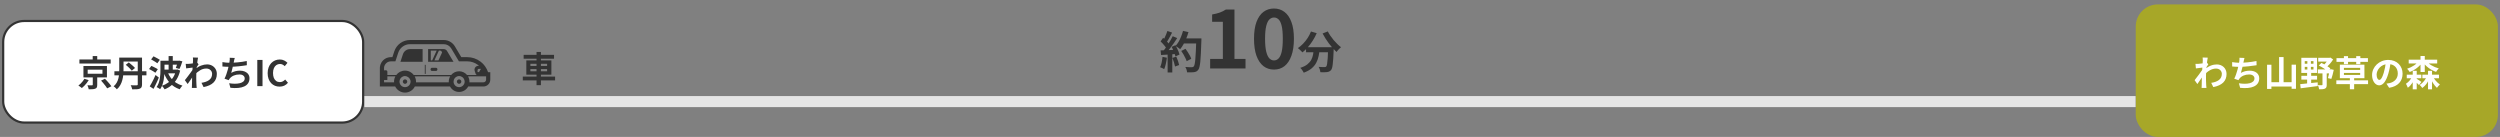
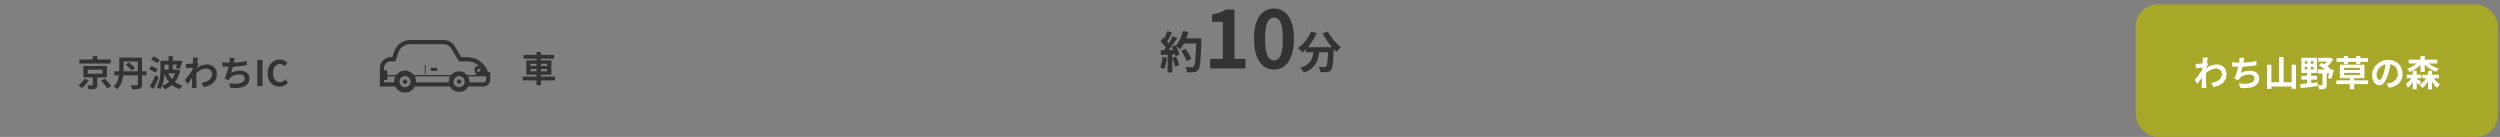
<svg xmlns="http://www.w3.org/2000/svg" width="1132" height="62" viewBox="0 0 1132 62" fill="none">
  <rect x="0" y="0" width="1132" height="62" fill="#808080" stroke="none" />
-   <rect x="1.438" y="9.5" width="163" height="46" rx="9.5" fill="white" />
-   <rect x="1.438" y="9.5" width="163" height="46" rx="9.5" stroke="#333333" />
  <path d="M35.959 26.936H50.119V28.776H35.959V26.936ZM41.975 25.4H44.023V27.848H41.975V25.4ZM39.703 31.544V33.384H46.391V31.544H39.703ZM37.783 29.896H48.423V35.048H37.783V29.896ZM45.767 36.488L47.527 35.656C47.858 35.987 48.204 36.355 48.567 36.76C48.94 37.165 49.292 37.571 49.623 37.976C49.953 38.371 50.225 38.728 50.439 39.048L48.535 40.008C48.364 39.699 48.119 39.341 47.799 38.936C47.489 38.52 47.154 38.099 46.791 37.672C46.439 37.245 46.097 36.851 45.767 36.488ZM42.007 34.376H44.023V38.424C44.023 38.904 43.964 39.277 43.847 39.544C43.73 39.811 43.489 40.013 43.127 40.152C42.775 40.291 42.353 40.371 41.863 40.392C41.383 40.424 40.823 40.44 40.183 40.44C40.14 40.152 40.055 39.837 39.927 39.496C39.809 39.155 39.692 38.856 39.575 38.6C39.842 38.611 40.119 38.621 40.407 38.632C40.706 38.632 40.967 38.632 41.191 38.632C41.425 38.632 41.58 38.632 41.655 38.632C41.794 38.621 41.884 38.6 41.927 38.568C41.98 38.536 42.007 38.467 42.007 38.36V34.376ZM38.215 35.672L40.167 36.28C39.911 36.707 39.612 37.144 39.271 37.592C38.929 38.029 38.567 38.445 38.183 38.84C37.809 39.224 37.436 39.565 37.063 39.864C36.849 39.683 36.588 39.48 36.279 39.256C35.98 39.043 35.719 38.872 35.495 38.744C35.858 38.477 36.209 38.173 36.551 37.832C36.903 37.48 37.223 37.117 37.511 36.744C37.809 36.36 38.044 36.003 38.215 35.672ZM55.047 26.088H63.351V27.864H55.047V26.088ZM51.799 32.264H66.311V34.104H51.799V32.264ZM53.991 26.088H55.927V31.688C55.927 32.381 55.889 33.117 55.815 33.896C55.74 34.675 55.596 35.464 55.383 36.264C55.18 37.053 54.876 37.811 54.471 38.536C54.076 39.251 53.553 39.885 52.903 40.44C52.807 40.301 52.668 40.141 52.487 39.96C52.316 39.789 52.135 39.619 51.943 39.448C51.761 39.288 51.596 39.171 51.447 39.096C52.033 38.595 52.498 38.04 52.839 37.432C53.18 36.824 53.431 36.195 53.591 35.544C53.761 34.883 53.868 34.221 53.911 33.56C53.964 32.899 53.991 32.275 53.991 31.688V26.088ZM62.375 26.088H64.311V38.216C64.311 38.76 64.236 39.176 64.087 39.464C63.938 39.752 63.687 39.971 63.335 40.12C62.983 40.28 62.524 40.376 61.959 40.408C61.394 40.44 60.695 40.456 59.863 40.456C59.842 40.285 59.788 40.083 59.703 39.848C59.628 39.624 59.548 39.4 59.463 39.176C59.377 38.952 59.282 38.755 59.175 38.584C59.538 38.605 59.906 38.621 60.279 38.632C60.652 38.643 60.983 38.648 61.271 38.648C61.569 38.648 61.778 38.648 61.895 38.648C62.076 38.637 62.199 38.6 62.263 38.536C62.337 38.472 62.375 38.36 62.375 38.2V26.088ZM56.951 29.352L58.311 28.264C58.62 28.509 58.951 28.781 59.303 29.08C59.666 29.379 60.012 29.677 60.343 29.976C60.673 30.275 60.94 30.541 61.143 30.776L59.671 31.992C59.489 31.747 59.244 31.469 58.935 31.16C58.636 30.851 58.311 30.536 57.959 30.216C57.607 29.896 57.271 29.608 56.951 29.352ZM73.671 27.512H81.015V29.288H73.671V27.512ZM73.703 31.512H80.343V33.208H73.703V31.512ZM76.343 25.384H78.231V32.472H76.343V25.384ZM72.647 27.512H74.487V31.624C74.487 32.275 74.46 32.984 74.407 33.752C74.364 34.509 74.273 35.283 74.135 36.072C73.996 36.861 73.799 37.629 73.543 38.376C73.287 39.123 72.94 39.795 72.503 40.392C72.396 40.296 72.242 40.184 72.039 40.056C71.847 39.928 71.644 39.805 71.431 39.688C71.228 39.581 71.047 39.501 70.887 39.448C71.292 38.883 71.612 38.269 71.847 37.608C72.082 36.947 72.257 36.264 72.375 35.56C72.492 34.856 72.567 34.168 72.599 33.496C72.631 32.824 72.647 32.195 72.647 31.608V27.512ZM80.567 27.512H80.855L81.175 27.448L82.583 27.768C82.391 28.387 82.177 29.011 81.943 29.64C81.719 30.259 81.495 30.787 81.271 31.224L79.607 30.76C79.778 30.376 79.948 29.907 80.119 29.352C80.3 28.787 80.45 28.259 80.567 27.768V27.512ZM75.895 32.616C76.257 33.587 76.748 34.483 77.367 35.304C77.996 36.125 78.748 36.829 79.623 37.416C80.508 38.003 81.505 38.456 82.615 38.776C82.476 38.915 82.327 39.08 82.167 39.272C82.007 39.464 81.858 39.661 81.719 39.864C81.58 40.067 81.468 40.253 81.383 40.424C79.602 39.816 78.129 38.883 76.967 37.624C75.815 36.365 74.908 34.851 74.247 33.08L75.895 32.616ZM68.423 26.904L69.511 25.496C69.809 25.645 70.135 25.816 70.487 26.008C70.85 26.189 71.196 26.376 71.527 26.568C71.868 26.76 72.151 26.936 72.375 27.096L71.239 28.648C71.047 28.488 70.785 28.301 70.455 28.088C70.124 27.875 69.778 27.667 69.415 27.464C69.063 27.251 68.732 27.064 68.423 26.904ZM67.495 31.256L68.551 29.832C68.85 29.96 69.18 30.115 69.543 30.296C69.916 30.477 70.273 30.659 70.615 30.84C70.956 31.021 71.239 31.187 71.463 31.336L70.359 32.936C70.156 32.776 69.889 32.595 69.559 32.392C69.228 32.189 68.876 31.987 68.503 31.784C68.14 31.581 67.804 31.405 67.495 31.256ZM67.799 39.112C68.055 38.696 68.332 38.211 68.631 37.656C68.94 37.091 69.249 36.493 69.559 35.864C69.868 35.224 70.156 34.589 70.423 33.96L71.927 35.112C71.692 35.688 71.442 36.275 71.175 36.872C70.908 37.459 70.631 38.04 70.343 38.616C70.066 39.181 69.788 39.725 69.511 40.248L67.799 39.112ZM79.671 31.512H80.039L80.375 31.448L81.575 31.96C81.212 33.453 80.689 34.76 80.007 35.88C79.324 36.989 78.513 37.923 77.575 38.68C76.647 39.437 75.628 40.029 74.519 40.456C74.433 40.307 74.322 40.125 74.183 39.912C74.044 39.709 73.895 39.512 73.735 39.32C73.575 39.128 73.425 38.973 73.287 38.856C74.353 38.504 75.314 38.013 76.167 37.384C77.031 36.755 77.761 35.987 78.359 35.08C78.967 34.163 79.404 33.091 79.671 31.864V31.512ZM91.223 37.496C91.927 37.389 92.572 37.235 93.159 37.032C93.746 36.829 94.252 36.568 94.679 36.248C95.116 35.928 95.452 35.539 95.687 35.08C95.921 34.611 96.039 34.061 96.039 33.432C96.039 33.123 95.98 32.824 95.863 32.536C95.746 32.248 95.57 31.992 95.335 31.768C95.111 31.533 94.839 31.352 94.519 31.224C94.199 31.096 93.836 31.032 93.431 31.032C92.418 31.032 91.474 31.299 90.599 31.832C89.724 32.355 88.897 33.032 88.119 33.864V31.592C89.079 30.696 90.044 30.067 91.015 29.704C91.996 29.341 92.913 29.16 93.767 29.16C94.588 29.16 95.329 29.341 95.991 29.704C96.663 30.067 97.196 30.573 97.591 31.224C97.986 31.875 98.183 32.627 98.183 33.48C98.183 34.291 98.055 35.021 97.799 35.672C97.543 36.323 97.164 36.893 96.663 37.384C96.162 37.875 95.537 38.291 94.791 38.632C94.044 38.963 93.175 39.229 92.183 39.432L91.223 37.496ZM87.591 30.552C87.42 30.563 87.201 30.589 86.935 30.632C86.668 30.664 86.38 30.701 86.071 30.744C85.772 30.776 85.468 30.813 85.159 30.856C84.85 30.899 84.561 30.936 84.295 30.968L84.087 28.92C84.322 28.931 84.54 28.936 84.743 28.936C84.956 28.925 85.201 28.915 85.479 28.904C85.735 28.883 86.039 28.856 86.391 28.824C86.754 28.781 87.116 28.733 87.479 28.68C87.852 28.627 88.199 28.568 88.519 28.504C88.839 28.44 89.09 28.376 89.271 28.312L89.911 29.128C89.815 29.256 89.703 29.416 89.575 29.608C89.457 29.8 89.335 29.997 89.207 30.2C89.079 30.392 88.967 30.563 88.871 30.712L87.927 33.72C87.756 33.965 87.543 34.275 87.287 34.648C87.041 35.021 86.78 35.416 86.503 35.832C86.225 36.248 85.954 36.648 85.687 37.032C85.42 37.416 85.18 37.752 84.967 38.04L83.703 36.296C83.906 36.04 84.14 35.747 84.407 35.416C84.674 35.075 84.945 34.717 85.223 34.344C85.511 33.96 85.793 33.581 86.071 33.208C86.348 32.824 86.604 32.467 86.839 32.136C87.084 31.795 87.287 31.501 87.447 31.256L87.479 30.84L87.591 30.552ZM87.399 27.464C87.399 27.229 87.399 26.995 87.399 26.76C87.399 26.515 87.377 26.269 87.335 26.024L89.671 26.104C89.618 26.349 89.553 26.707 89.479 27.176C89.404 27.635 89.329 28.163 89.255 28.76C89.191 29.357 89.127 29.987 89.063 30.648C89.01 31.299 88.962 31.949 88.919 32.6C88.887 33.251 88.871 33.859 88.871 34.424C88.871 34.861 88.871 35.304 88.871 35.752C88.882 36.2 88.892 36.659 88.903 37.128C88.913 37.597 88.935 38.083 88.967 38.584C88.978 38.723 88.993 38.915 89.015 39.16C89.036 39.416 89.058 39.635 89.079 39.816H86.871C86.892 39.635 86.903 39.421 86.903 39.176C86.913 38.941 86.919 38.76 86.919 38.632C86.93 38.109 86.94 37.624 86.951 37.176C86.962 36.728 86.967 36.253 86.967 35.752C86.978 35.251 86.993 34.669 87.015 34.008C87.025 33.763 87.041 33.453 87.063 33.08C87.084 32.696 87.106 32.28 87.127 31.832C87.159 31.373 87.191 30.909 87.223 30.44C87.255 29.971 87.281 29.533 87.303 29.128C87.335 28.712 87.356 28.36 87.367 28.072C87.388 27.773 87.399 27.571 87.399 27.464ZM106.295 26.248C106.21 26.525 106.135 26.803 106.071 27.08C106.018 27.347 105.964 27.613 105.911 27.88C105.858 28.136 105.794 28.429 105.719 28.76C105.655 29.091 105.58 29.443 105.495 29.816C105.42 30.179 105.335 30.547 105.239 30.92C105.154 31.293 105.063 31.661 104.967 32.024C104.871 32.376 104.78 32.701 104.695 33C105.346 32.637 105.991 32.381 106.631 32.232C107.271 32.072 107.948 31.992 108.663 31.992C109.527 31.992 110.279 32.136 110.919 32.424C111.57 32.712 112.071 33.112 112.423 33.624C112.786 34.136 112.967 34.733 112.967 35.416C112.967 36.312 112.759 37.069 112.343 37.688C111.938 38.307 111.351 38.792 110.583 39.144C109.826 39.496 108.914 39.72 107.847 39.816C106.791 39.912 105.618 39.891 104.327 39.752L103.767 37.688C104.642 37.837 105.495 37.912 106.327 37.912C107.17 37.912 107.927 37.832 108.599 37.672C109.271 37.512 109.804 37.256 110.199 36.904C110.604 36.541 110.807 36.067 110.807 35.48C110.807 35 110.604 34.589 110.199 34.248C109.794 33.896 109.202 33.72 108.423 33.72C107.495 33.72 106.642 33.88 105.863 34.2C105.095 34.52 104.471 34.984 103.991 35.592C103.916 35.709 103.842 35.821 103.767 35.928C103.703 36.035 103.628 36.157 103.543 36.296L101.655 35.624C101.954 35.048 102.231 34.392 102.487 33.656C102.743 32.92 102.972 32.179 103.175 31.432C103.378 30.685 103.543 29.992 103.671 29.352C103.799 28.701 103.89 28.173 103.943 27.768C103.996 27.427 104.028 27.139 104.039 26.904C104.05 26.659 104.044 26.408 104.023 26.152L106.295 26.248ZM100.711 28.12C101.223 28.205 101.778 28.28 102.375 28.344C102.972 28.397 103.522 28.424 104.023 28.424C104.535 28.424 105.095 28.408 105.703 28.376C106.322 28.344 106.972 28.296 107.655 28.232C108.338 28.168 109.02 28.088 109.703 27.992C110.396 27.885 111.074 27.763 111.735 27.624L111.767 29.528C111.255 29.613 110.674 29.699 110.023 29.784C109.383 29.869 108.711 29.949 108.007 30.024C107.303 30.088 106.61 30.141 105.927 30.184C105.244 30.227 104.615 30.248 104.039 30.248C103.42 30.248 102.828 30.237 102.263 30.216C101.708 30.184 101.191 30.147 100.711 30.104V28.12ZM116.503 39V27.144H118.871V39H116.503ZM126.6 39.224C125.853 39.224 125.155 39.096 124.504 38.84C123.853 38.573 123.277 38.179 122.776 37.656C122.285 37.133 121.896 36.493 121.608 35.736C121.331 34.979 121.192 34.109 121.192 33.128C121.192 32.147 121.336 31.277 121.624 30.52C121.912 29.752 122.307 29.101 122.808 28.568C123.32 28.035 123.907 27.629 124.568 27.352C125.24 27.075 125.949 26.936 126.696 26.936C127.453 26.936 128.125 27.091 128.712 27.4C129.309 27.699 129.795 28.051 130.168 28.456L128.936 29.96C128.637 29.661 128.307 29.421 127.944 29.24C127.592 29.059 127.192 28.968 126.744 28.968C126.147 28.968 125.608 29.133 125.128 29.464C124.659 29.784 124.291 30.248 124.024 30.856C123.757 31.464 123.624 32.195 123.624 33.048C123.624 33.912 123.747 34.653 123.992 35.272C124.248 35.88 124.605 36.349 125.064 36.68C125.533 37.011 126.077 37.176 126.696 37.176C127.208 37.176 127.661 37.069 128.056 36.856C128.461 36.632 128.819 36.349 129.128 36.008L130.392 37.48C129.901 38.056 129.341 38.493 128.712 38.792C128.083 39.08 127.379 39.224 126.6 39.224Z" fill="#333333" />
  <rect x="967.062" y="2" width="164" height="60" rx="10" fill="#A7A728" />
  <path d="M1001.24 37.512C1004.04 37.08 1006.05 35.944 1006.05 33.448C1006.05 32.2 1005.05 31.048 1003.45 31.048C1001.4 31.048 999.687 32.216 998.119 33.864L998.135 31.608C1000.04 29.8 1002.07 29.176 1003.78 29.176C1006.23 29.176 1008.18 30.92 1008.18 33.48C1008.18 36.728 1006.15 38.648 1002.18 39.432L1001.24 37.512ZM997.607 30.552C996.887 30.632 995.367 30.84 994.311 30.984L994.103 28.92C994.551 28.936 994.919 28.936 995.495 28.904C996.503 28.856 998.551 28.552 999.271 28.312L999.911 29.144C999.639 29.512 999.143 30.296 998.871 30.712L997.943 33.72C997.239 34.744 995.815 36.888 994.967 38.056L993.719 36.296C994.727 35.048 996.647 32.504 997.447 31.256L997.479 30.84L997.607 30.552ZM997.415 27.464C997.415 27.016 997.431 26.536 997.335 26.04L999.671 26.104C999.399 27.384 998.871 31.576 998.871 34.44C998.871 35.736 998.871 37.096 998.967 38.584C998.983 38.872 999.047 39.464 999.079 39.816H996.887C996.919 39.48 996.935 38.888 996.935 38.632C996.951 37.08 996.967 36.008 997.015 34.008C997.062 32.584 997.415 28.104 997.415 27.464ZM1016.29 26.248C1016.13 26.824 1016.04 27.368 1015.91 27.88C1015.65 29.16 1015.17 31.512 1014.69 33C1015.99 32.296 1017.24 32.008 1018.68 32.008C1021.25 32.008 1022.98 33.368 1022.98 35.432C1022.98 39.016 1019.51 40.328 1014.33 39.768L1013.77 37.704C1017.29 38.264 1020.82 37.848 1020.82 35.48C1020.82 34.536 1019.99 33.72 1018.42 33.72C1016.58 33.72 1014.95 34.392 1014.01 35.608C1013.83 35.832 1013.7 36.024 1013.56 36.296L1011.67 35.64C1012.85 33.304 1013.75 29.416 1013.96 27.768C1014.04 27.096 1014.05 26.68 1014.02 26.152L1016.29 26.248ZM1010.71 28.12C1011.75 28.296 1013.03 28.424 1014.02 28.424C1016.07 28.424 1019.11 28.184 1021.73 27.624L1021.78 29.544C1019.75 29.88 1016.36 30.264 1014.04 30.264C1012.82 30.264 1011.67 30.2 1010.73 30.104L1010.71 28.12ZM1031.97 25.848H1034.01V38.376H1031.97V25.848ZM1026.53 29.304H1028.5V40.264H1026.53V29.304ZM1037.64 29.272H1039.62V40.2H1037.64V29.272ZM1027.49 37.208H1038.52V39.192H1027.49V37.208ZM1043.59 30.28V31.48H1047.54V30.28H1043.59ZM1043.59 27.688V28.872H1047.54V27.688H1043.59ZM1042.04 26.168H1049.16V33.016H1042.04V26.168ZM1042.05 34.312H1049.17V36.04H1042.05V34.312ZM1041.53 38.104C1043.51 37.928 1046.57 37.608 1049.45 37.288L1049.48 38.968C1046.76 39.352 1043.85 39.704 1041.75 39.976L1041.53 38.104ZM1049.69 26.168H1055.21V27.88H1049.69V26.168ZM1049.51 31.416H1055.46V33.224H1049.51V31.416ZM1054.34 26.168H1054.82L1055.22 26.072L1056.45 26.92C1055.62 28.248 1054.37 29.736 1053.09 30.648C1052.85 30.312 1052.34 29.8 1052.05 29.56C1052.97 28.776 1053.93 27.432 1054.34 26.52V26.168ZM1049.94 29.672L1051.13 28.488C1052.57 29.112 1054.26 30.184 1055.21 30.936L1054.01 32.28C1053.08 31.464 1051.37 30.344 1049.94 29.672ZM1054.89 31.416H1055.14L1055.43 31.352L1056.73 31.624C1056.42 33.064 1056.02 34.68 1055.64 35.72L1054.09 35.384C1054.36 34.456 1054.69 32.904 1054.89 31.688V31.416ZM1051.62 32.312H1053.54V38.376C1053.54 39.272 1053.38 39.816 1052.74 40.12C1052.13 40.408 1051.27 40.44 1050.1 40.44C1050.04 39.896 1049.78 39.08 1049.54 38.552C1050.26 38.6 1051.08 38.6 1051.32 38.584C1051.56 38.584 1051.62 38.52 1051.62 38.312V32.312ZM1044.77 26.712H1046.37V32.072H1046.5V38.04H1044.66V32.072H1044.77V26.712ZM1057.89 36.376H1072.26V38.088H1057.89V36.376ZM1064.02 34.52H1065.96V40.424H1064.02V34.52ZM1061.33 33.016V33.944H1068.68V33.016H1061.33ZM1061.33 30.744V31.656H1068.68V30.744H1061.33ZM1059.49 29.288H1070.61V35.4H1059.49V29.288ZM1061.32 25.416H1063.19V29.032H1061.32V25.416ZM1066.89 25.416H1068.76V29.032H1066.89V25.416ZM1057.96 26.328H1072.2V28.024H1057.96V26.328ZM1082.52 28.04C1082.29 29.672 1081.97 31.544 1081.41 33.432C1080.45 36.664 1079.08 38.648 1077.33 38.648C1075.54 38.648 1074.07 36.68 1074.07 33.976C1074.07 30.296 1077.29 27.128 1081.43 27.128C1085.38 27.128 1087.89 29.88 1087.89 33.384C1087.89 36.744 1085.83 39.128 1081.8 39.752L1080.58 37.864C1081.21 37.784 1081.65 37.704 1082.09 37.608C1084.12 37.112 1085.72 35.656 1085.72 33.304C1085.72 30.792 1084.15 29 1081.38 29C1077.99 29 1076.13 31.768 1076.13 33.784C1076.13 35.4 1076.77 36.184 1077.38 36.184C1078.07 36.184 1078.68 35.16 1079.35 33C1079.81 31.496 1080.17 29.656 1080.33 27.976L1082.52 28.04ZM1090.66 27.032H1103.56V28.728H1090.66V27.032ZM1089.78 33.8H1096.37V35.448H1089.78V33.8ZM1096.85 33.8H1104.37V35.448H1096.85V33.8ZM1096.01 25.368H1097.94V32.616H1096.01V25.368ZM1092.49 32.072H1094.29V40.44H1092.49V32.072ZM1099.41 32.072H1101.22V40.44H1099.41V32.072ZM1095.41 27.368L1097 27.976C1095.7 30.024 1093.49 31.72 1091.11 32.6C1090.85 32.152 1090.31 31.48 1089.93 31.128C1092.17 30.44 1094.34 29 1095.41 27.368ZM1098.36 27.368C1099.56 28.952 1101.88 30.344 1104.28 30.984C1103.86 31.352 1103.32 32.072 1103.05 32.552C1100.6 31.688 1098.29 29.992 1096.93 27.928L1098.36 27.368ZM1099.08 34.152L1100.45 34.536C1099.72 36.728 1098.42 38.744 1096.79 39.832C1096.52 39.4 1095.99 38.76 1095.61 38.44C1097.13 37.592 1098.42 35.896 1099.08 34.152ZM1101.45 34.344C1102.17 35.848 1103.49 37.416 1104.79 38.248C1104.37 38.6 1103.77 39.288 1103.45 39.784C1102.18 38.68 1100.97 36.664 1100.26 34.744L1101.45 34.344ZM1092.41 34.296L1093.69 34.776C1092.93 36.728 1091.78 38.728 1090.25 39.72C1090.09 39.192 1089.7 38.44 1089.41 37.928C1090.68 37.16 1091.83 35.72 1092.41 34.296ZM1094.05 35.544C1094.53 35.8 1096.05 36.808 1096.42 37.096L1095.3 38.504C1094.79 37.944 1093.62 36.84 1093.03 36.344L1094.05 35.544Z" fill="white" />
-   <path d="M165 46L967 46" stroke="#E5E5E5" stroke-width="5" />
  <path d="M534.86 23.06L536.8 22.1C537.147 22.553 537.493 23.053 537.84 23.6C538.187 24.133 538.5 24.667 538.78 25.2C539.06 25.72 539.267 26.193 539.4 26.62L537.32 27.7C537.2 27.287 537.007 26.813 536.74 26.28C536.487 25.733 536.193 25.18 535.86 24.62C535.54 24.06 535.207 23.54 534.86 23.06ZM535.54 17.4H542.72V19.68H535.54V17.4ZM541.68 17.4H544C544 17.4 544 17.473 544 17.62C544 17.767 544 17.927 544 18.1C544 18.273 543.993 18.413 543.98 18.52C543.913 20.72 543.84 22.593 543.76 24.14C543.693 25.673 543.607 26.94 543.5 27.94C543.393 28.94 543.267 29.727 543.12 30.3C542.987 30.873 542.813 31.293 542.6 31.56C542.32 31.947 542.027 32.213 541.72 32.36C541.427 32.507 541.067 32.613 540.64 32.68C540.28 32.733 539.813 32.76 539.24 32.76C538.68 32.76 538.1 32.753 537.5 32.74C537.487 32.393 537.407 31.987 537.26 31.52C537.113 31.067 536.927 30.667 536.7 30.32C537.34 30.373 537.927 30.407 538.46 30.42C538.993 30.433 539.387 30.44 539.64 30.44C539.853 30.44 540.02 30.413 540.14 30.36C540.273 30.307 540.4 30.22 540.52 30.1C540.68 29.927 540.82 29.573 540.94 29.04C541.06 28.507 541.16 27.76 541.24 26.8C541.333 25.827 541.413 24.607 541.48 23.14C541.56 21.673 541.627 19.92 541.68 17.88V17.4ZM535.66 13.98L538.14 14.54C537.86 15.527 537.52 16.5 537.12 17.46C536.733 18.407 536.307 19.293 535.84 20.12C535.373 20.947 534.887 21.667 534.38 22.28C534.22 22.133 534.013 21.967 533.76 21.78C533.507 21.593 533.24 21.413 532.96 21.24C532.68 21.067 532.44 20.927 532.24 20.82C532.76 20.287 533.233 19.66 533.66 18.94C534.087 18.207 534.467 17.42 534.8 16.58C535.147 15.727 535.433 14.86 535.66 13.98ZM528.6 14.02L530.72 14.76C530.453 15.28 530.173 15.813 529.88 16.36C529.587 16.893 529.3 17.413 529.02 17.92C528.74 18.413 528.467 18.847 528.2 19.22L526.58 18.56C526.82 18.147 527.067 17.68 527.32 17.16C527.573 16.627 527.813 16.087 528.04 15.54C528.267 14.993 528.453 14.487 528.6 14.02ZM531 16.4L533.04 17.24C532.547 18 532.013 18.8 531.44 19.64C530.867 20.467 530.287 21.26 529.7 22.02C529.113 22.78 528.567 23.447 528.06 24.02L526.6 23.28C526.987 22.827 527.38 22.313 527.78 21.74C528.18 21.167 528.573 20.573 528.96 19.96C529.36 19.347 529.733 18.733 530.08 18.12C530.44 17.493 530.747 16.92 531 16.4ZM525.52 18.76L526.66 17.12C527.007 17.413 527.367 17.747 527.74 18.12C528.113 18.48 528.453 18.84 528.76 19.2C529.08 19.56 529.32 19.893 529.48 20.2L528.26 22.06C528.1 21.753 527.867 21.407 527.56 21.02C527.267 20.62 526.94 20.227 526.58 19.84C526.22 19.44 525.867 19.08 525.52 18.76ZM530.52 21.22L532.22 20.48C532.487 20.92 532.747 21.393 533 21.9C533.253 22.407 533.473 22.907 533.66 23.4C533.847 23.88 533.987 24.313 534.08 24.7L532.24 25.54C532.16 25.167 532.033 24.733 531.86 24.24C531.687 23.733 531.48 23.22 531.24 22.7C531.013 22.167 530.773 21.673 530.52 21.22ZM525.52 22.82C526.44 22.793 527.547 22.753 528.84 22.7C530.147 22.647 531.473 22.587 532.82 22.52L532.8 24.42C531.547 24.513 530.3 24.607 529.06 24.7C527.82 24.78 526.707 24.847 525.72 24.9L525.52 22.82ZM530.86 26.22L532.62 25.64C532.9 26.24 533.16 26.893 533.4 27.6C533.64 28.307 533.813 28.92 533.92 29.44L532.06 30.12C531.967 29.587 531.807 28.96 531.58 28.24C531.353 27.507 531.113 26.833 530.86 26.22ZM526.38 25.76L528.36 26.12C528.253 27.08 528.093 28.027 527.88 28.96C527.667 29.893 527.42 30.68 527.14 31.32C527.007 31.227 526.827 31.12 526.6 31C526.373 30.893 526.14 30.787 525.9 30.68C525.673 30.573 525.473 30.493 525.3 30.44C525.593 29.84 525.827 29.127 526 28.3C526.173 27.46 526.3 26.613 526.38 25.76ZM528.7 23.88H530.82V32.8H528.7V23.88ZM547.952 31V26.68H553.712V9.868H548.852V6.556C550.196 6.316 551.348 6.028 552.308 5.692C553.292 5.332 554.204 4.876 555.044 4.324H558.968V26.68H563.972V31H547.952ZM576.854 31.504C575.054 31.504 573.47 30.988 572.102 29.956C570.758 28.9 569.702 27.34 568.934 25.276C568.19 23.188 567.818 20.608 567.818 17.536C567.818 14.488 568.19 11.956 568.934 9.94C569.702 7.9 570.758 6.376 572.102 5.368C573.47 4.36 575.054 3.856 576.854 3.856C578.678 3.856 580.262 4.372 581.606 5.404C582.95 6.412 583.994 7.924 584.738 9.94C585.506 11.956 585.89 14.488 585.89 17.536C585.89 20.608 585.506 23.188 584.738 25.276C583.994 27.34 582.95 28.9 581.606 29.956C580.262 30.988 578.678 31.504 576.854 31.504ZM576.854 27.364C577.646 27.364 578.342 27.064 578.942 26.464C579.542 25.864 580.01 24.856 580.346 23.44C580.682 22 580.85 20.032 580.85 17.536C580.85 15.064 580.682 13.132 580.346 11.74C580.01 10.324 579.542 9.34 578.942 8.788C578.342 8.212 577.646 7.924 576.854 7.924C576.11 7.924 575.426 8.212 574.802 8.788C574.202 9.34 573.722 10.324 573.362 11.74C573.002 13.132 572.822 15.064 572.822 17.536C572.822 20.032 573.002 22 573.362 23.44C573.722 24.856 574.202 25.864 574.802 26.464C575.426 27.064 576.11 27.364 576.854 27.364ZM591.369 21.36H602.189V23.68H591.369V21.36ZM601.389 21.36H603.909C603.909 21.36 603.909 21.427 603.909 21.56C603.909 21.68 603.909 21.827 603.909 22C603.909 22.16 603.902 22.293 603.889 22.4C603.835 23.907 603.775 25.207 603.709 26.3C603.642 27.38 603.562 28.28 603.469 29C603.389 29.72 603.289 30.293 603.169 30.72C603.049 31.147 602.902 31.467 602.729 31.68C602.462 32 602.182 32.227 601.889 32.36C601.609 32.493 601.275 32.587 600.889 32.64C600.555 32.693 600.115 32.72 599.569 32.72C599.022 32.733 598.449 32.727 597.849 32.7C597.835 32.34 597.755 31.927 597.609 31.46C597.462 31.007 597.282 30.613 597.069 30.28C597.629 30.32 598.149 30.347 598.629 30.36C599.109 30.373 599.469 30.38 599.709 30.38C599.895 30.38 600.049 30.367 600.169 30.34C600.289 30.3 600.409 30.22 600.529 30.1C600.689 29.927 600.815 29.547 600.909 28.96C601.015 28.36 601.109 27.48 601.189 26.32C601.269 25.147 601.335 23.633 601.389 21.78V21.36ZM593.609 14.26L596.209 15.02C595.715 16.18 595.122 17.3 594.429 18.38C593.749 19.46 593.009 20.453 592.209 21.36C591.422 22.267 590.602 23.053 589.749 23.72C589.602 23.547 589.402 23.34 589.149 23.1C588.895 22.847 588.635 22.6 588.369 22.36C588.115 22.12 587.889 21.927 587.689 21.78C588.515 21.22 589.302 20.553 590.049 19.78C590.809 18.993 591.495 18.133 592.109 17.2C592.722 16.253 593.222 15.273 593.609 14.26ZM601.229 14.22C601.549 14.86 601.935 15.513 602.389 16.18C602.842 16.847 603.335 17.5 603.869 18.14C604.415 18.767 604.969 19.36 605.529 19.92C606.102 20.48 606.662 20.967 607.209 21.38C606.995 21.54 606.755 21.753 606.489 22.02C606.235 22.273 605.989 22.533 605.749 22.8C605.522 23.067 605.329 23.313 605.169 23.54C604.609 23.02 604.042 22.44 603.469 21.8C602.895 21.147 602.329 20.46 601.769 19.74C601.222 19.007 600.702 18.253 600.209 17.48C599.715 16.693 599.269 15.92 598.869 15.16L601.229 14.22ZM594.929 22.04H597.549C597.455 23.16 597.302 24.253 597.089 25.32C596.875 26.387 596.522 27.393 596.029 28.34C595.549 29.287 594.849 30.153 593.929 30.94C593.022 31.713 591.822 32.373 590.329 32.92C590.235 32.693 590.102 32.447 589.929 32.18C589.755 31.913 589.569 31.647 589.369 31.38C589.169 31.127 588.969 30.907 588.769 30.72C590.115 30.293 591.182 29.767 591.969 29.14C592.755 28.5 593.349 27.807 593.749 27.06C594.149 26.3 594.422 25.493 594.569 24.64C594.729 23.787 594.849 22.92 594.929 22.04Z" fill="#333333" />
  <path d="M237.104 24.838H250.864V26.582H237.104V24.838ZM236.72 34.678H251.344V36.406H236.72V34.678ZM242.944 23.526H244.928V38.566H242.944V23.526ZM240.16 31.286V32.278H247.728V31.286H240.16ZM240.16 28.886V29.862H247.728V28.886H240.16ZM238.32 27.35H249.664V33.814H238.32V27.35Z" fill="#333333" />
  <path d="M172.614 28.466C173.477 26.875 175.167 25.875 177 25.875H177.674L178.53 23.269C179.546 20.185 182.409 18.11 185.659 18.11H200.925C202.978 18.11 204.902 19.208 205.955 20.966L208.871 25.875H211.538C213.727 25.875 215.803 26.564 217.538 27.875C218.106 28.299 218.621 28.784 219.076 29.314C219.273 29.534 219.463 29.769 219.644 30.026C220.22 30.83 220.682 31.731 221 32.678H222V36.079C222 37.776 220.614 39.163 218.917 39.163H212C211.22 40.632 209.667 41.632 207.879 41.632C206.099 41.632 204.546 40.632 203.765 39.163H187.841C187.031 40.799 185.341 41.928 183.394 41.928C181.447 41.928 179.758 40.799 178.947 39.163H172V30.882C172 30.662 172.008 30.465 172.031 30.276C172.106 29.64 172.303 29.026 172.614 28.466ZM217.773 31.178H216.864C216.516 31.178 216.235 31.458 216.235 31.806V32.625H216.902L217.773 31.178ZM211.913 34.58C212.327 35.275 212.561 36.082 212.561 36.951C212.561 37.056 212.561 37.162 212.546 37.268C212.546 37.268 212.546 37.268 212.546 37.269H218.917C219.569 37.269 220.106 36.731 220.106 36.079V34.572H219.523H214.682L211.913 34.58ZM205.476 37.661C205.498 37.733 205.518 37.806 205.546 37.875C205.765 38.428 206.167 38.882 206.682 39.163C207.038 39.36 207.44 39.466 207.879 39.466C208.319 39.466 208.72 39.36 209.076 39.163C209.591 38.882 210 38.428 210.22 37.875C210.248 37.806 210.268 37.733 210.29 37.66C210.306 37.606 210.319 37.551 210.331 37.496C210.347 37.421 210.363 37.346 210.371 37.269C210.387 37.163 210.394 37.057 210.394 36.951C210.394 35.844 209.682 34.905 208.69 34.572C208.432 34.481 208.167 34.435 207.879 34.435C207.591 34.435 207.326 34.481 207.068 34.572C206.083 34.905 205.372 35.844 205.372 36.951C205.372 37.057 205.379 37.163 205.394 37.269C205.402 37.346 205.419 37.42 205.435 37.495C205.446 37.55 205.46 37.606 205.476 37.661ZM188.356 37.269H201.371L203.22 37.267C203.205 37.161 203.205 37.056 203.205 36.951C203.205 36.079 203.44 35.269 203.857 34.572H193.014L187.762 34.58C188.153 35.29 188.371 36.09 188.371 36.951C188.371 37.057 188.371 37.162 188.356 37.269V37.269H188.356ZM180.992 37.663C181.013 37.734 181.034 37.807 181.061 37.875C181.28 38.428 181.682 38.882 182.197 39.163C182.553 39.36 182.955 39.466 183.394 39.466C183.833 39.466 184.235 39.36 184.591 39.163C184.803 39.049 184.992 38.913 185.159 38.746C185.402 38.496 185.606 38.201 185.735 37.875C185.811 37.685 185.864 37.481 185.887 37.269C185.894 37.246 185.894 37.223 185.894 37.208C185.901 37.125 185.909 37.034 185.909 36.951C185.909 36.882 185.909 36.814 185.894 36.746C185.894 36.685 185.887 36.625 185.871 36.564C185.864 36.496 185.849 36.428 185.833 36.36C185.62 35.547 185.01 34.91 184.227 34.633C184.179 34.619 184.133 34.599 184.083 34.587L184.107 34.582C184.099 34.579 184.092 34.574 184.083 34.572H184.149L184.178 34.565C183.929 34.48 183.672 34.435 183.394 34.435C183.106 34.435 182.841 34.481 182.583 34.572C181.599 34.905 180.887 35.844 180.887 36.951C180.887 37.057 180.894 37.163 180.909 37.269C180.918 37.345 180.934 37.419 180.949 37.493C180.962 37.55 180.976 37.606 180.992 37.663ZM178.439 37.267C178.425 37.161 178.425 37.056 178.425 36.951C178.425 36.087 178.644 35.284 179.03 34.572H175.394V36.163L175.326 36.223H173.894V37.269H177.894L178.439 37.267ZM173.898 31.867C174.01 31.837 174.123 31.829 174.243 31.829H174.788C175.122 31.829 175.394 32.102 175.394 32.443V33.966H179.432C180.326 32.753 181.773 31.973 183.394 31.973C185.015 31.973 186.462 32.754 187.356 33.966H204.28C205.137 32.928 206.432 32.269 207.879 32.269C209.326 32.269 210.629 32.928 211.485 33.966H213.946L215.837 33.954C215.571 33.735 215.362 33.445 215.258 33.11L214.932 32.041C214.773 31.511 214.871 30.951 215.205 30.503C215.538 30.057 216.046 29.806 216.599 29.806H216.783L216.897 29.797C216.741 29.656 216.572 29.523 216.401 29.39C215.046 28.367 213.364 27.769 211.538 27.769H207.803L207.781 27.738L204.326 21.935C203.614 20.738 202.326 20.004 200.925 20.004H185.659C183.243 20.004 181.084 21.556 180.326 23.86L179.053 27.738L179.046 27.768H177C175.818 27.768 174.796 28.428 174.273 29.39C174.083 29.731 173.954 30.11 173.909 30.511C173.894 30.632 173.894 30.753 173.894 30.882V31.681L173.898 31.867Z" fill="#333333" />
  <path d="M195.621 30.686H197.394C197.757 30.686 198.053 30.981 198.053 31.345V31.458C198.053 31.83 197.757 32.125 197.394 32.125H195.621C195.257 32.125 194.962 31.83 194.962 31.458V31.345C194.962 30.981 195.257 30.686 195.621 30.686Z" fill="#333333" />
-   <path d="M202.41 23.072L204.342 26.322L205.334 27.973H205.324L205.334 27.988H193.849V22.231H200.925C201.531 22.231 202.107 22.557 202.41 23.072ZM195.058 27.363H195.678L195.882 26.926L197.512 23.353L197.717 22.91H195.058V27.351V27.363H195.058ZM196.701 27.363H198.521L200.164 23.776L200.068 23.51C199.939 23.149 199.605 22.91 199.23 22.91H198.732L197.291 26.058L196.701 27.363Z" fill="#333333" />
  <path d="M192.348 29.352H192.742V33.458H192.348V29.352Z" fill="#333333" />
-   <path d="M185.659 22.231H187.379H191.363V27.988H183.045H181.318L182.446 24.557C182.901 23.163 184.197 22.231 185.659 22.231Z" fill="#333333" />
  <path d="M207.879 35.943C208.432 35.943 208.887 36.398 208.887 36.951C208.887 37.065 208.871 37.17 208.826 37.269C208.743 37.542 208.538 37.769 208.273 37.875C208.152 37.928 208.015 37.958 207.879 37.958C207.743 37.958 207.606 37.928 207.493 37.875C207.227 37.769 207.023 37.542 206.932 37.269C206.894 37.171 206.879 37.065 206.879 36.951C206.879 36.398 207.326 35.943 207.879 35.943Z" fill="#333333" />
  <path d="M183.395 35.943C183.956 35.943 184.402 36.398 184.402 36.951C184.402 37.065 184.387 37.17 184.35 37.269C184.296 37.428 184.206 37.572 184.084 37.678C184.001 37.761 183.903 37.829 183.789 37.875C183.668 37.928 183.532 37.958 183.395 37.958C183.259 37.958 183.122 37.928 183.008 37.875C182.743 37.769 182.539 37.542 182.448 37.269C182.41 37.171 182.395 37.065 182.395 36.951C182.395 36.686 182.501 36.443 182.675 36.261C182.849 36.064 183.107 35.943 183.395 35.943Z" fill="#333333" />
</svg>